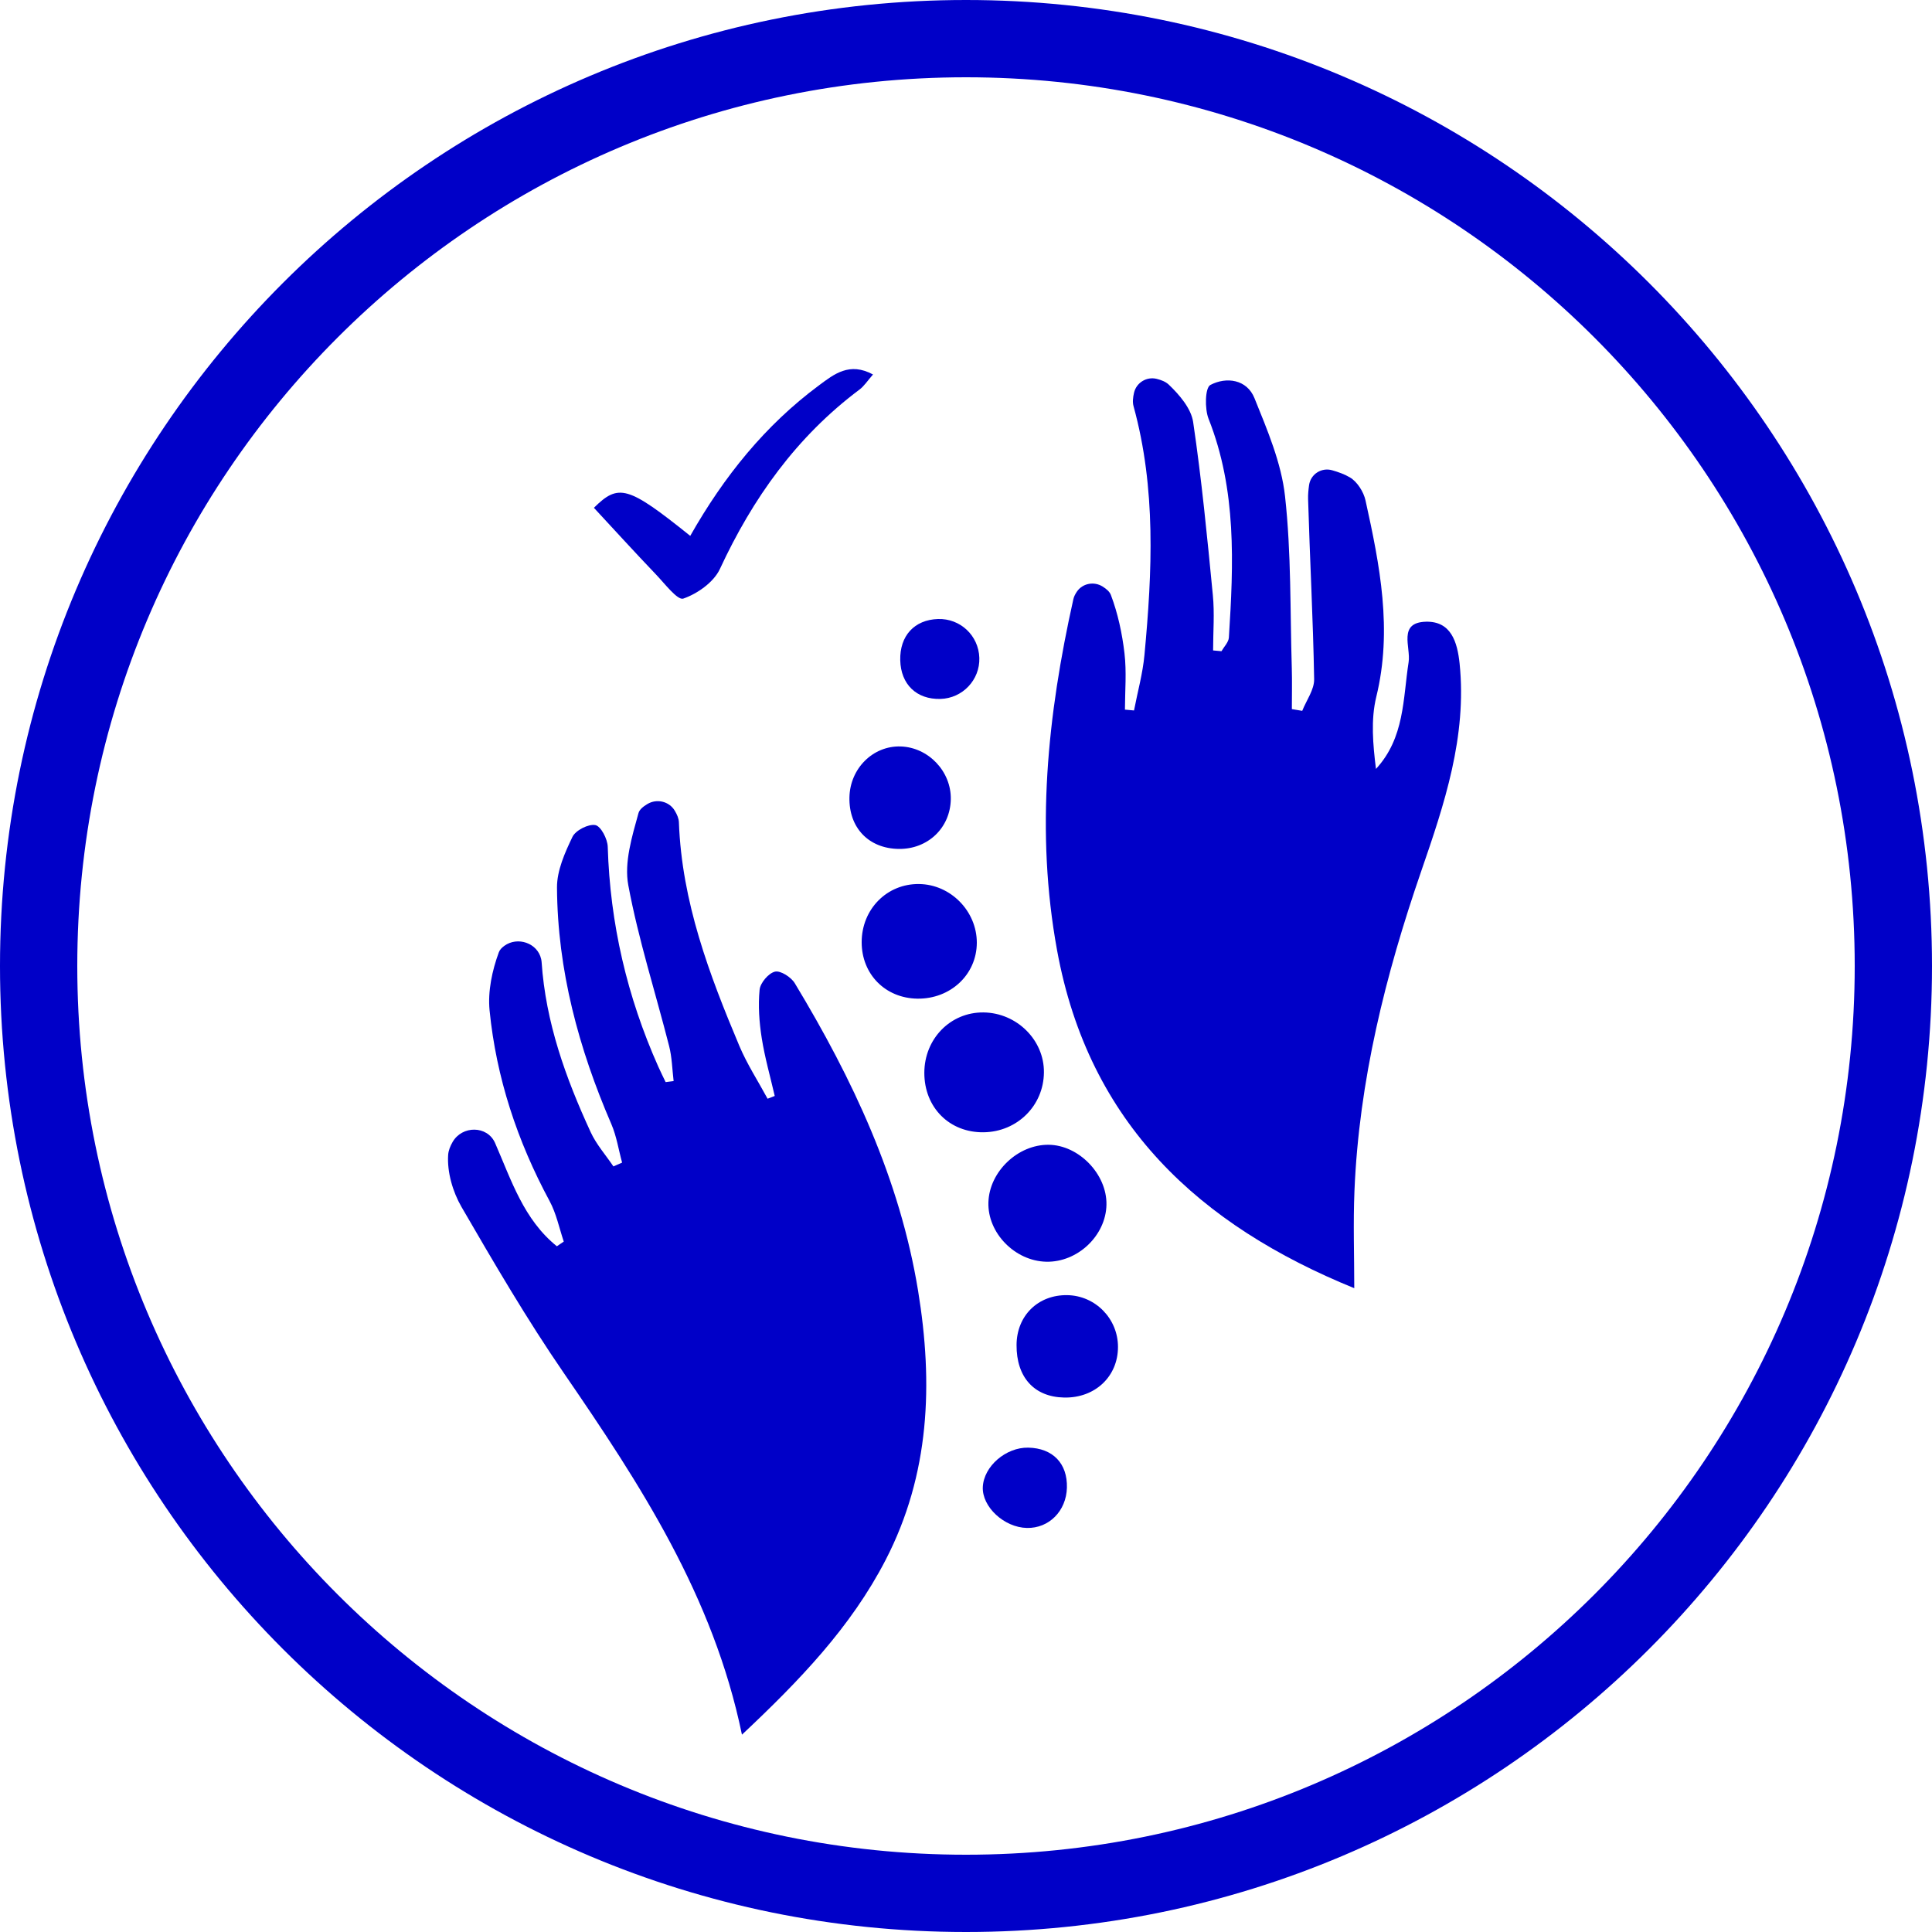
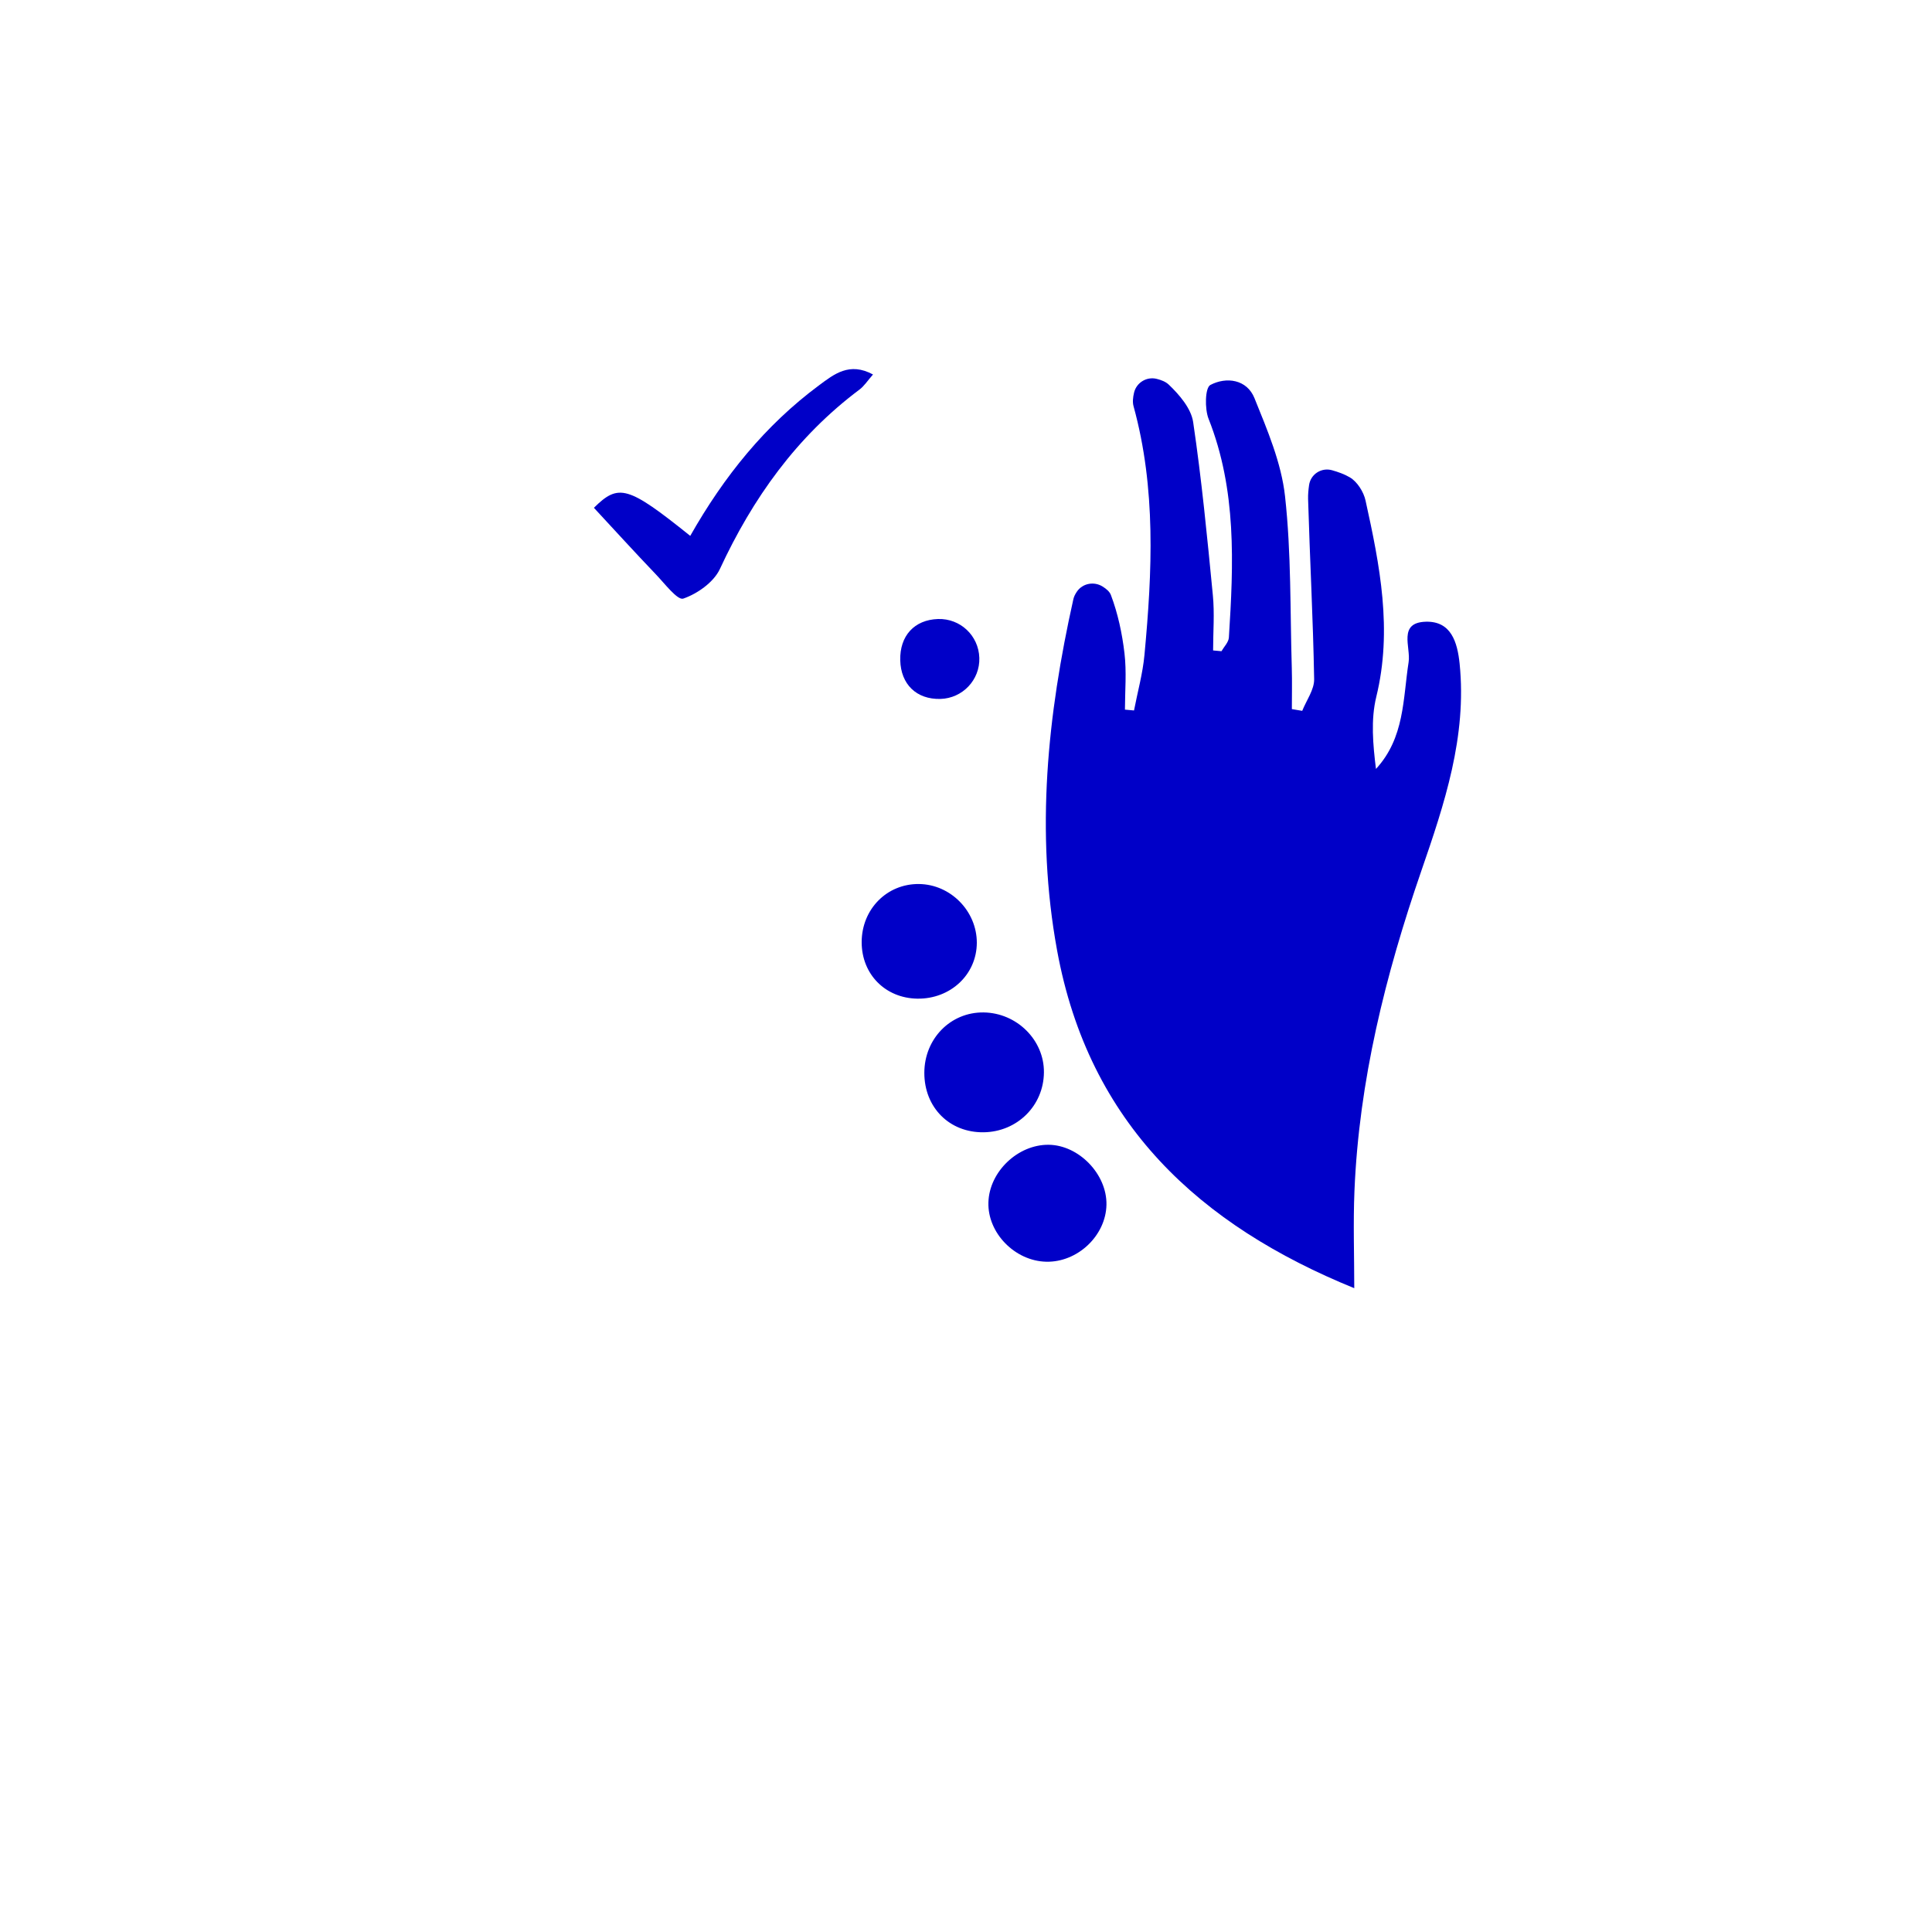
<svg xmlns="http://www.w3.org/2000/svg" version="1.1" id="Calque_1" x="0px" y="0px" viewBox="0 0 300 300" style="enable-background:new 0 0 300 300;" xml:space="preserve">
  <style type="text/css">
	.st0{fill:#0000C8;}
	.st1{fill:none;stroke:#0000C8;stroke-width:4;stroke-miterlimit:10;}
	.st2{fill:none;stroke:#0000C8;stroke-width:8;stroke-miterlimit:10;}
	.st3{fill:none;stroke:#0000C8;stroke-width:3;stroke-miterlimit:10;}
</style>
  <g>
-     <path class="st0" d="M87.54,192.79c-0.71-2.12-1.16-4.37-2.21-6.31c-5-9.28-8.27-19.13-9.31-29.59c-0.29-2.96,0.4-6.2,1.44-9.02   c0.14-0.39,0.45-0.71,0.85-1c2.06-1.5,5.16-0.44,5.72,2.05c0.03,0.15,0.06,0.3,0.07,0.45c0.63,9.39,3.74,18.02,7.62,26.43   c0.88,1.91,2.34,3.55,3.53,5.32l1.35-0.59c-0.55-2-0.86-4.1-1.67-5.98c-5.07-11.73-8.36-23.9-8.44-36.72   c-0.02-2.64,1.22-5.42,2.4-7.88c0.49-1.02,2.48-2.03,3.55-1.83c0.86,0.16,1.9,2.16,1.93,3.37c0.36,11.91,3,23.27,7.85,34.14   c0.36,0.81,0.76,1.6,1.14,2.4c0.41-0.05,0.82-0.1,1.24-0.16c-0.22-1.82-0.25-3.68-0.7-5.44c-2.12-8.33-4.77-16.55-6.34-24.98   c-0.66-3.53,0.58-7.55,1.58-11.18c0.15-0.55,0.69-1,1.37-1.41c1.46-0.89,3.4-0.44,4.27,1.03c0.36,0.6,0.62,1.2,0.64,1.81   c0.45,12.32,4.7,23.59,9.39,34.72c1.2,2.84,2.91,5.47,4.38,8.19c0.65-0.25,0.46-0.18,1.11-0.43c-0.69-2.99-1.54-5.96-2.02-8.99   c-0.39-2.47-0.57-5.03-0.33-7.5c0.1-1.06,1.38-2.57,2.38-2.81c0.86-0.21,2.51,0.85,3.08,1.79c8.98,14.87,16.31,30.42,19.15,47.76   c2.36,14.42,1.83,28.49-5.03,41.78c-5.4,10.46-13.4,18.77-22.32,27.15c-4.45-21.53-15.82-38.91-27.65-56.14   c-5.72-8.32-10.83-17.07-15.9-25.81c-1.36-2.35-2.25-5.43-2.07-8.08c0.05-0.68,0.31-1.34,0.69-2c1.48-2.58,5.37-2.58,6.59,0.14   c0.01,0.02,0.01,0.03,0.02,0.05c2.52,5.77,4.43,11.85,9.58,16C87.03,193.13,86.98,193.17,87.54,192.79z" />
    <path class="st0" d="M176.09,110.32c0.55-2.87,1.35-5.71,1.62-8.61c1.21-12.94,1.82-25.85-1.69-38.62c-0.18-0.64-0.1-1.36,0.07-2.1   c0.36-1.57,1.96-2.55,3.52-2.16c0.73,0.18,1.39,0.44,1.87,0.89c1.65,1.57,3.47,3.69,3.79,5.8c1.32,8.92,2.19,17.91,3.06,26.89   c0.28,2.84,0.04,5.73,0.04,8.59c0.43,0.04,0.86,0.08,1.3,0.12c0.4-0.7,1.1-1.39,1.15-2.12c0.73-11.48,1.22-22.92-3.15-33.96   c-0.62-1.56-0.55-4.82,0.27-5.26c2.5-1.32,5.69-0.87,6.86,2.06c1.99,4.93,4.17,10.03,4.74,15.22c0.98,8.83,0.78,17.78,1.05,26.68   c0.06,2.12,0.01,4.24,0.01,6.37l1.61,0.27c0.65-1.64,1.88-3.29,1.85-4.92c-0.16-9.32-0.67-18.64-0.94-27.96   c-0.02-0.72,0.05-1.44,0.15-2.16c0.24-1.71,1.92-2.79,3.58-2.32c0.97,0.28,1.92,0.61,2.76,1.11c1.14,0.67,2.14,2.25,2.43,3.59   c2.22,10.05,4.21,20.09,1.67,30.48c-0.87,3.56-0.52,7.41-0.05,11.2c4.46-4.84,4.18-10.87,5.07-16.59c0.36-2.31-1.7-6.15,2.68-6.27   c3.91-0.1,4.89,3.14,5.24,6.52c1.15,11.32-2.36,21.78-5.96,32.21c-5.56,16.12-9.66,32.54-10.37,49.65   c-0.21,5-0.03,10.02-0.03,15.11c-23.93-9.74-41.22-25.48-46.15-52.48c-3.37-18.43-1.49-36.49,2.53-54.5   c0.09-0.41,0.29-0.8,0.55-1.18c0.88-1.3,2.67-1.63,4-0.79c0.59,0.37,1.08,0.79,1.28,1.31c1.09,2.88,1.75,5.98,2.11,9.05   c0.34,2.88,0.08,5.83,0.07,8.75C175.54,110.27,175.23,110.24,176.09,110.32z" />
    <path class="st0" d="M152.74,175.82c-5.31,0.07-9.22-3.85-9.21-9.24c0.01-5.29,4.07-9.43,9.19-9.37c5.17,0.06,9.43,4.29,9.38,9.31   C162.06,171.68,157.96,175.75,152.74,175.82z" />
    <path class="st0" d="M162.82,177.76c4.7,0.04,9.08,4.57,8.99,9.31c-0.09,4.8-4.48,8.96-9.35,8.85c-4.88-0.11-9.13-4.48-8.98-9.22   C153.62,181.94,158.04,177.72,162.82,177.76z" />
    <path class="st0" d="M142.43,155.07c-4.97-0.08-8.63-3.8-8.63-8.76c0-5.13,3.92-9.1,8.91-9.04c4.9,0.06,8.98,4.21,8.97,9.13   C151.66,151.33,147.59,155.15,142.43,155.07z" />
-     <path class="st0" d="M157.85,208.85c0.02-4.56,3.35-7.82,7.89-7.74c4.36,0.08,7.86,3.66,7.86,8.04c0,4.6-3.57,7.96-8.36,7.86   C160.59,216.92,157.82,213.86,157.85,208.85z" />
-     <path class="st0" d="M139.54,131.82c-4.66-0.07-7.74-3.29-7.64-8.01c0.09-4.49,3.67-8.04,7.96-7.9c4.31,0.14,7.86,3.88,7.78,8.2   C147.56,128.56,144.06,131.89,139.54,131.82z" />
-     <path class="st0" d="M159.67,224.79c3.81,0.08,6.1,2.45,6,6.22c-0.1,3.62-2.78,6.32-6.21,6.25c-3.53-0.07-6.99-3.28-6.85-6.36   C152.76,227.69,156.19,224.72,159.67,224.79z" />
    <path class="st0" d="M152.07,102.15c0.11,3.42-2.61,6.29-6.05,6.38c-3.7,0.09-6.14-2.26-6.23-6.01c-0.09-3.79,2.19-6.28,5.86-6.4   C149.11,96.01,151.96,98.69,152.07,102.15z" />
    <path class="st0" d="M107.18,83.21c5.24-9.24,11.64-17.18,20-23.38c2.34-1.74,4.73-3.66,8.38-1.68c-0.83,0.94-1.36,1.79-2.11,2.35   c-9.77,7.32-16.57,16.87-21.67,27.86c-0.95,2.04-3.48,3.83-5.68,4.59c-0.9,0.31-2.92-2.38-4.31-3.82   c-3.23-3.38-6.38-6.84-9.57-10.28C96.06,75.07,97.46,75.41,107.18,83.21z" />
  </g>
-   <path class="st0" d="M150,300C67.16,300,0,232.84,0,150S67.16,0,150,0s150,67.16,150,150S232.84,300,150,300z M150,12  C73.78,12,12,73.78,12,150s61.78,138,138,138s138-61.78,138-138S226.22,12,150,12L150,12z" />
</svg>